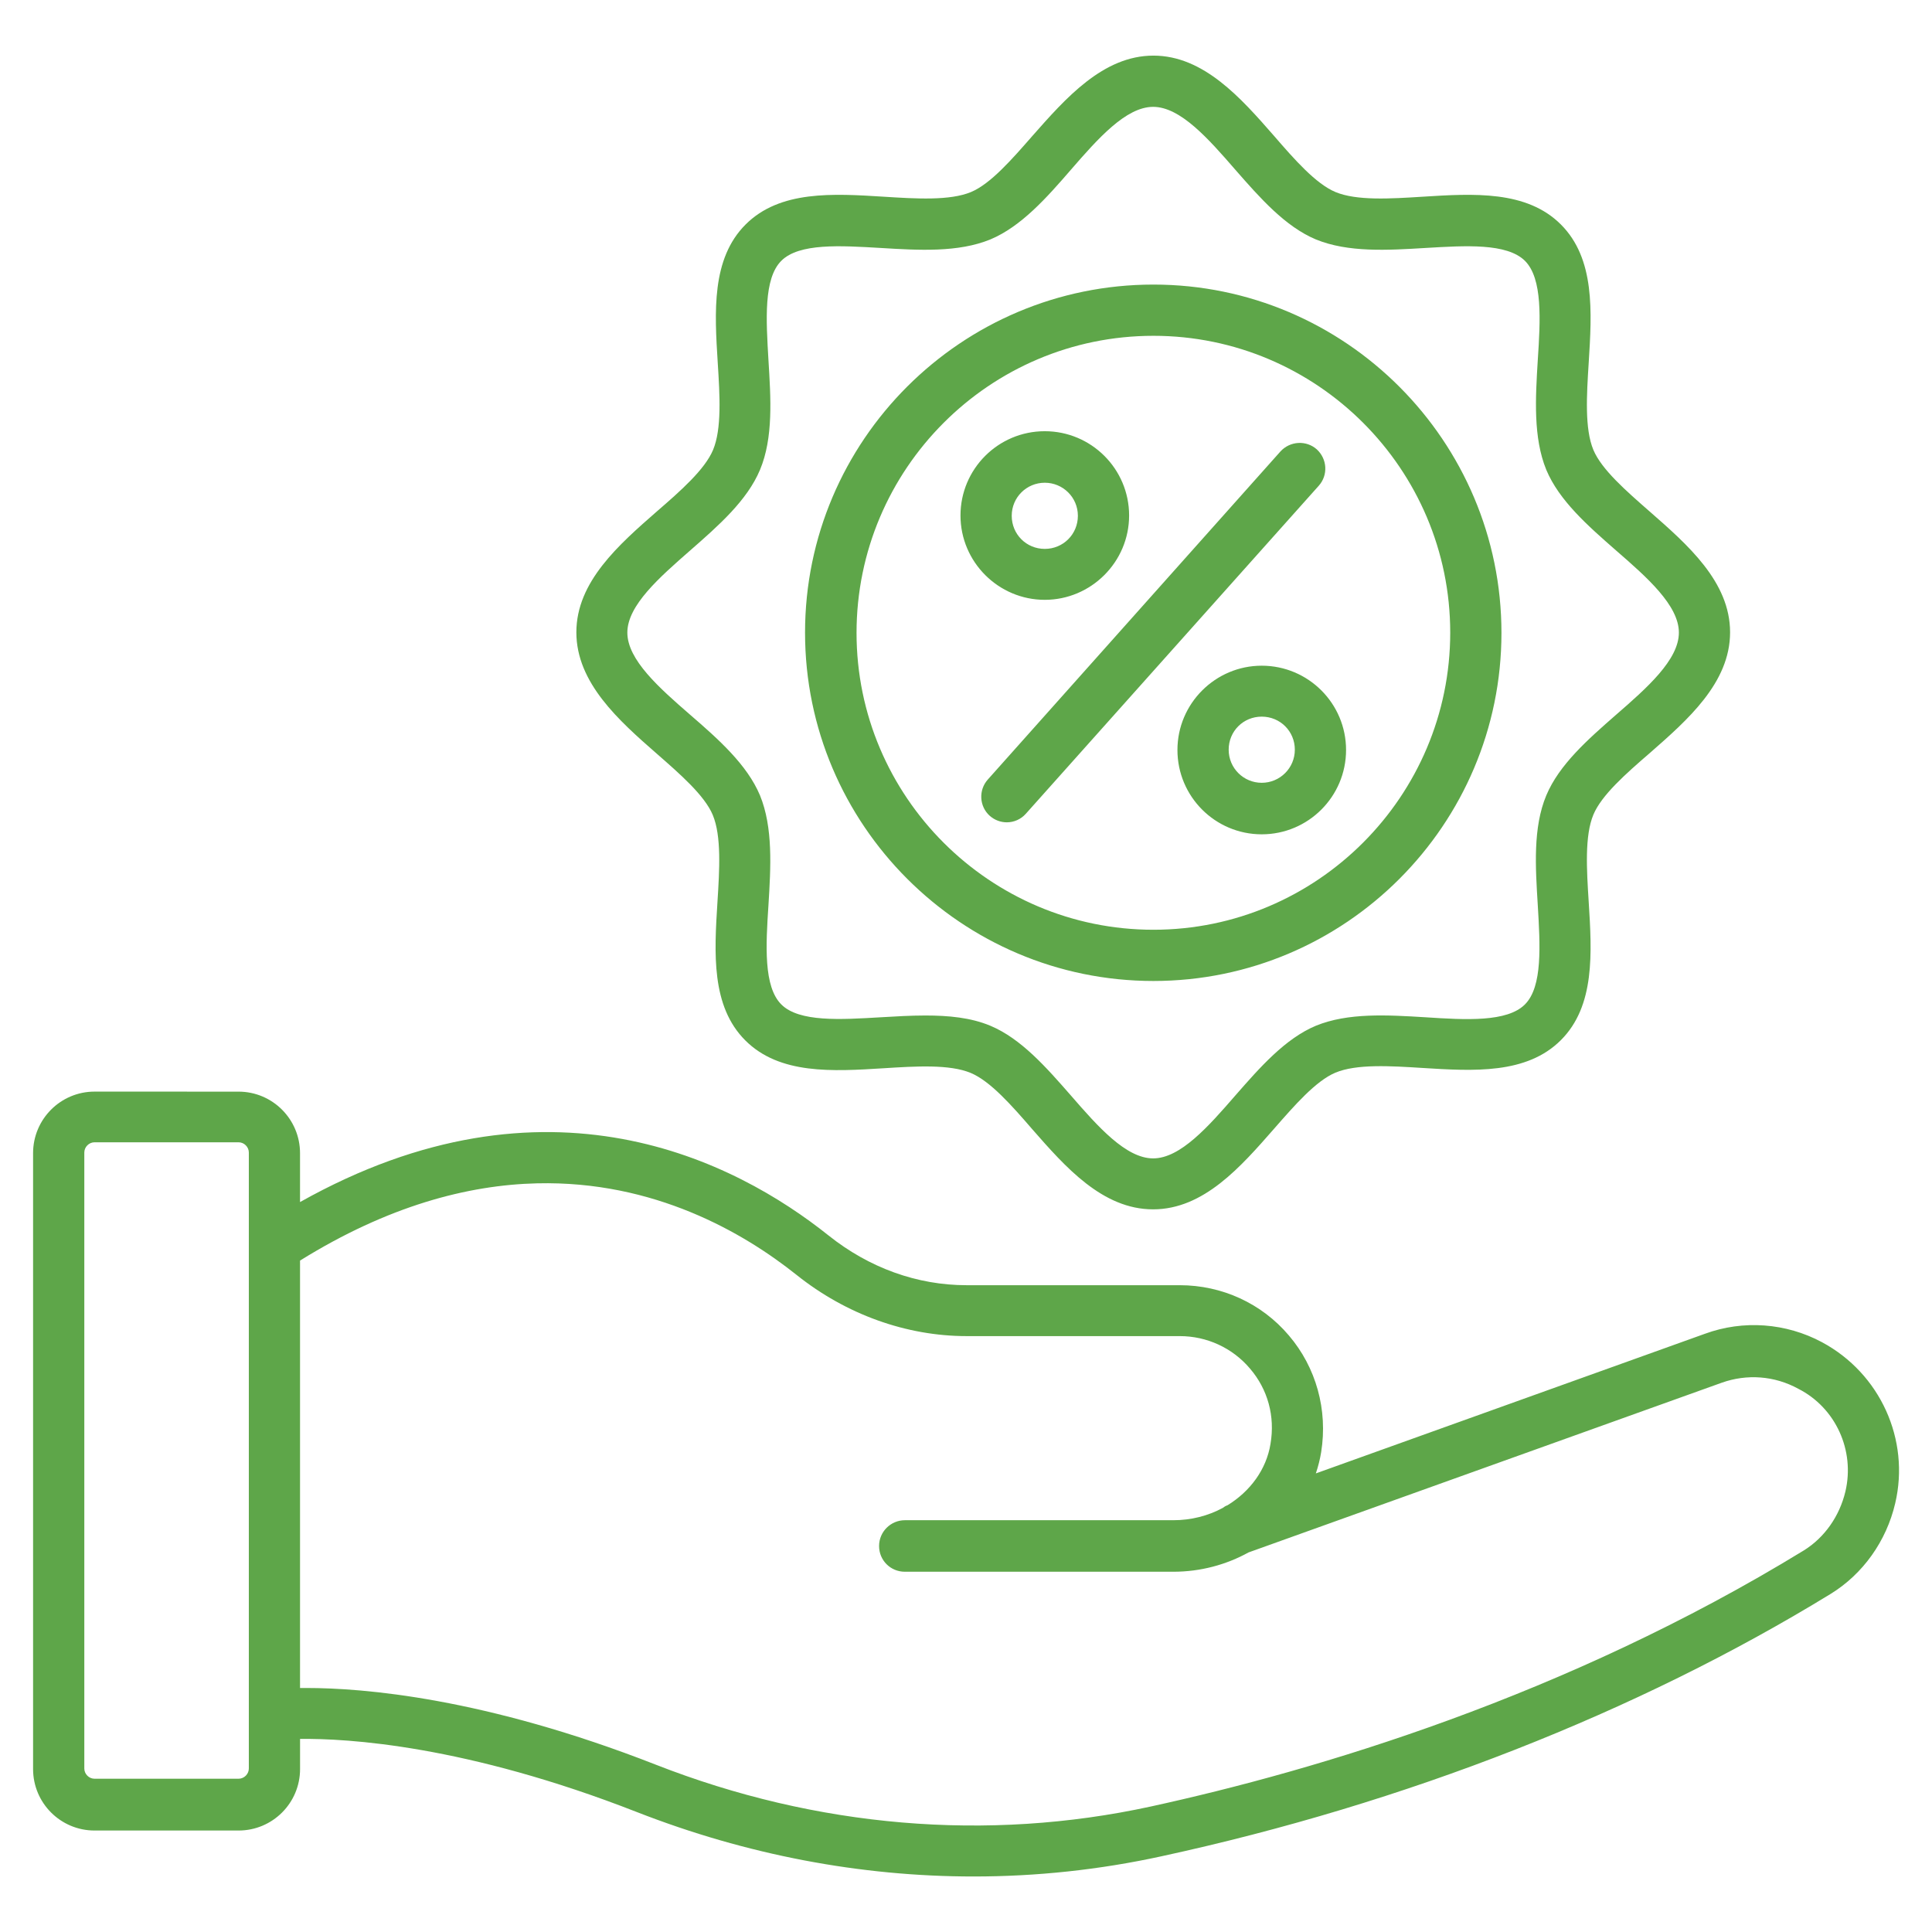
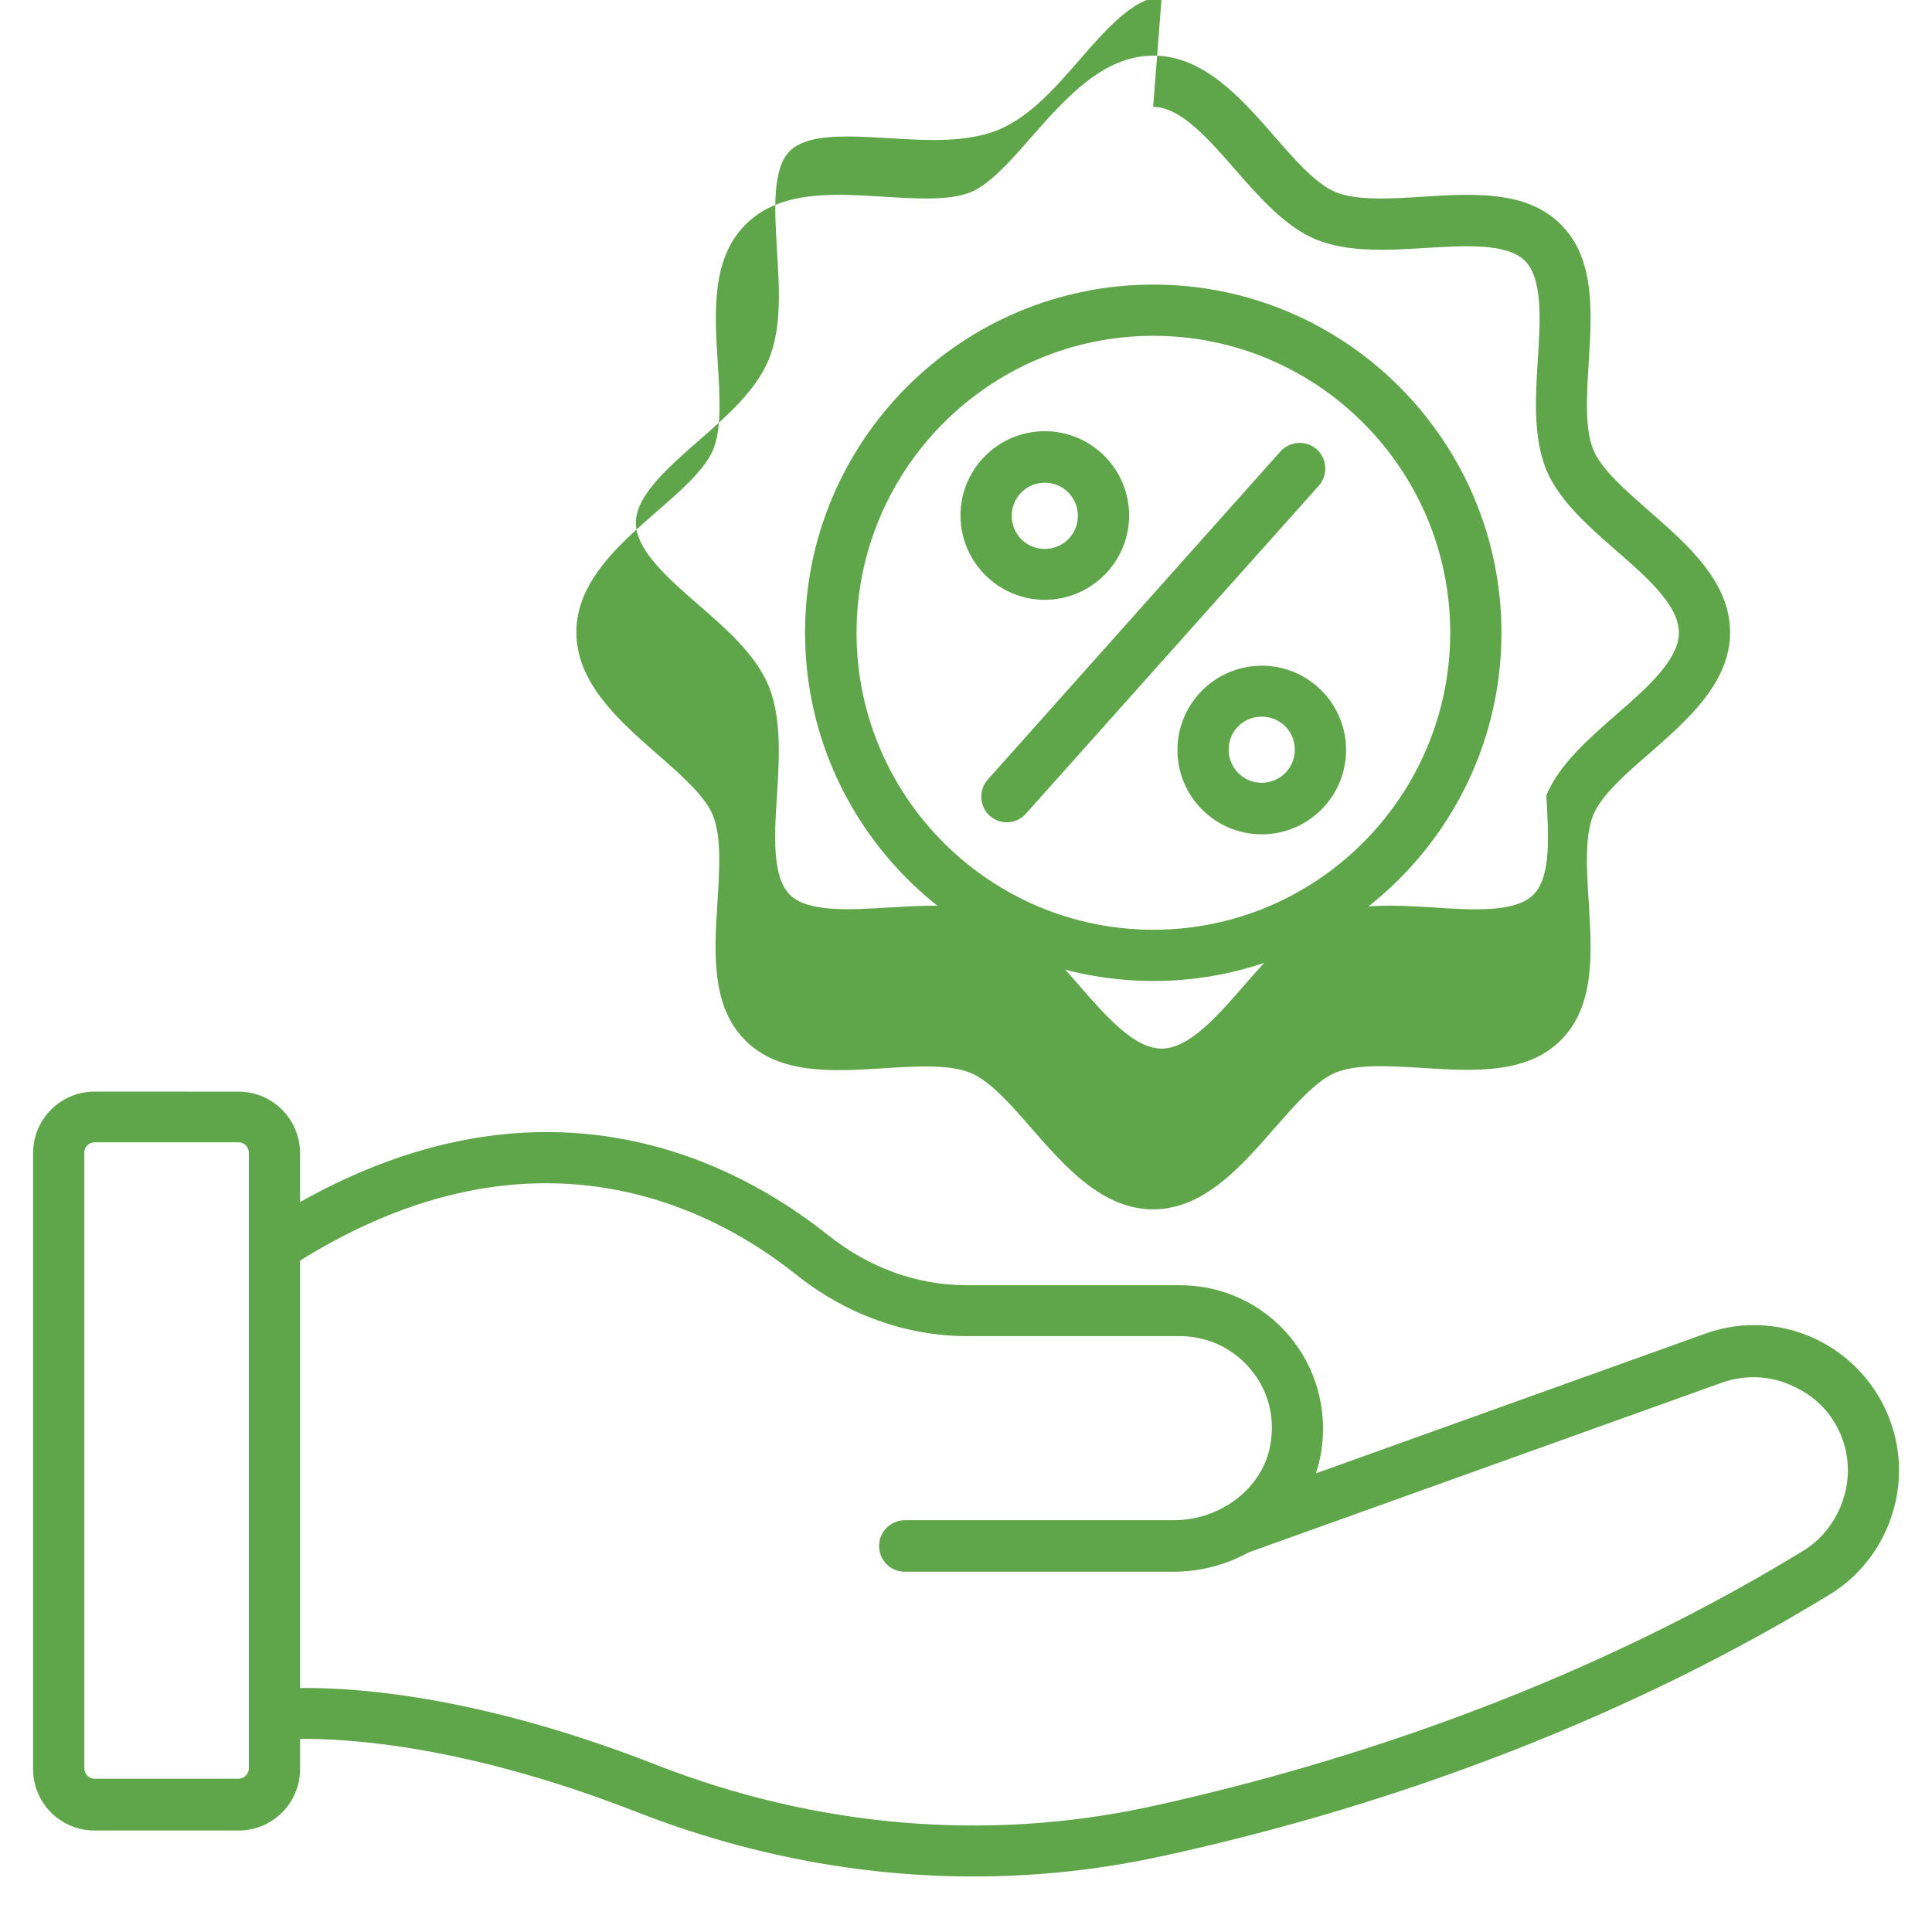
<svg xmlns="http://www.w3.org/2000/svg" viewBox="0,0,256,256" width="66px" height="66px">
  <g fill="#5ea649" fill-rule="nonzero" stroke="none" stroke-width="1" stroke-linecap="butt" stroke-linejoin="miter" stroke-miterlimit="10" stroke-dasharray="" stroke-dashoffset="0" font-family="none" font-weight="none" font-size="none" text-anchor="none" style="mix-blend-mode: normal">
    <g transform="scale(3.879,3.879)">
-       <path d="M39.4,1.9c-1.72,0 -3.001,1.46 -4.131,2.74c-0.7,0.8 -1.43,1.64 -2.1,1.92c-0.72,0.3 -1.871,0.23 -2.971,0.16c-1.75,-0.11 -3.559,-0.221 -4.729,0.949c-1.17,1.17 -1.061,2.98 -0.951,4.73c0.07,1.1 0.14,2.249 -0.16,2.969c-0.28,0.67 -1.11,1.402 -1.92,2.102c-1.29,1.13 -2.75,2.399 -2.75,4.129c0,1.73 1.46,3.021 2.74,4.141c0.8,0.7 1.64,1.43 1.92,2.1c0.3,0.72 0.23,1.871 0.16,2.971c-0.11,1.75 -0.219,3.559 0.951,4.729c1.17,1.17 2.979,1.061 4.729,0.951c1.1,-0.07 2.251,-0.14 2.971,0.16c0.67,0.28 1.4,1.11 2.1,1.92c1.13,1.29 2.401,2.74 4.131,2.74c1.73,0 2.999,-1.46 4.129,-2.75c0.7,-0.8 1.43,-1.64 2.1,-1.92c0.72,-0.3 1.871,-0.23 2.971,-0.16c1.75,0.11 3.56,0.219 4.73,-0.951c1.17,-1.17 1.059,-2.979 0.949,-4.729c-0.07,-1.1 -0.14,-2.251 0.16,-2.971c0.28,-0.67 1.11,-1.4 1.92,-2.1c1.29,-1.13 2.75,-2.401 2.75,-4.131c0,-1.73 -1.46,-2.999 -2.75,-4.129c-0.8,-0.7 -1.64,-1.432 -1.92,-2.102c-0.3,-0.72 -0.23,-1.869 -0.16,-2.969c0.11,-1.75 0.221,-3.56 -0.949,-4.73c-1.17,-1.17 -2.98,-1.059 -4.73,-0.949c-1.1,0.07 -2.251,0.14 -2.971,-0.16c-0.67,-0.28 -1.4,-1.11 -2.1,-1.92c-1.12,-1.28 -2.399,-2.74 -4.119,-2.74zM39.391,3.65c0.93,0 1.889,1.09 2.809,2.15c0.84,0.96 1.7,1.939 2.75,2.379c1.1,0.45 2.44,0.371 3.75,0.291c1.36,-0.08 2.771,-0.171 3.391,0.439c0.61,0.61 0.529,2.021 0.439,3.391c-0.08,1.3 -0.159,2.65 0.291,3.75c0.44,1.05 1.419,1.91 2.379,2.75c1.06,0.92 2.15,1.879 2.15,2.809c0,0.93 -1.09,1.891 -2.15,2.811c-0.96,0.84 -1.939,1.7 -2.379,2.75c-0.46,1.1 -0.371,2.45 -0.291,3.75c0.08,1.36 0.171,2.781 -0.439,3.391c-0.61,0.61 -2.021,0.529 -3.391,0.439c-1.31,-0.08 -2.65,-0.161 -3.75,0.289c-1.05,0.44 -1.91,1.421 -2.75,2.381c-0.92,1.06 -1.879,2.15 -2.809,2.15c-0.93,0 -1.891,-1.09 -2.811,-2.15c-0.84,-0.96 -1.7,-1.941 -2.75,-2.381c-0.67,-0.28 -1.431,-0.35 -2.221,-0.35c-0.5,0 -1.019,0.031 -1.529,0.061c-1.36,0.08 -2.781,0.171 -3.391,-0.439c-0.61,-0.61 -0.529,-2.021 -0.439,-3.391c0.08,-1.3 0.161,-2.65 -0.289,-3.75c-0.44,-1.05 -1.421,-1.92 -2.381,-2.75c-1.06,-0.92 -2.15,-1.881 -2.15,-2.811c0,-0.93 1.1,-1.889 2.15,-2.809c0.96,-0.84 1.941,-1.7 2.381,-2.75c0.46,-1.1 0.369,-2.45 0.289,-3.75c-0.08,-1.37 -0.171,-2.781 0.439,-3.391c0.61,-0.61 2.021,-0.519 3.391,-0.439c1.31,0.08 2.65,0.159 3.75,-0.291c1.05,-0.44 1.92,-1.419 2.75,-2.379c0.92,-1.06 1.881,-2.15 2.811,-2.15zM39.4,9.721c-6.56,0 -11.9,5.329 -11.9,11.889c0,6.56 5.34,11.9 11.9,11.9c6.56,0 11.889,-5.341 11.889,-11.891c0,-6.55 -5.329,-11.898 -11.889,-11.898zM39.4,11.471c5.59,0 10.139,4.549 10.139,10.139c0,5.59 -4.549,10.15 -10.139,10.15c-5.59,0 -10.141,-4.551 -10.141,-10.141c0,-5.59 4.541,-10.148 10.141,-10.148zM35.689,14.73c-1.59,0 -2.879,1.289 -2.879,2.879c0,1.59 1.299,2.881 2.879,2.881c1.58,0 2.881,-1.291 2.881,-2.881c0,-1.59 -1.291,-2.879 -2.881,-2.879zM44.35,15.131c-0.224,0.013 -0.444,0.109 -0.609,0.289l-10,11.211c-0.32,0.36 -0.29,0.918 0.07,1.238c0.17,0.15 0.38,0.221 0.58,0.221c0.24,0 0.478,-0.099 0.648,-0.289l10.012,-11.211c0.32,-0.36 0.29,-0.91 -0.07,-1.24c-0.18,-0.16 -0.407,-0.231 -0.631,-0.219zM35.689,16.49c0.62,0 1.131,0.499 1.131,1.129c0,0.63 -0.501,1.131 -1.131,1.131c-0.63,0 -1.129,-0.501 -1.129,-1.131c0,-0.63 0.509,-1.129 1.129,-1.129zM43.1,22.74c-1.58,0 -2.879,1.289 -2.879,2.879c0,1.59 1.289,2.881 2.879,2.881c1.59,0 2.881,-1.291 2.881,-2.881c0,-1.59 -1.291,-2.879 -2.881,-2.879zM43.1,24.48c0.63,0 1.131,0.499 1.131,1.129c0,0.63 -0.511,1.131 -1.131,1.131c-0.62,0 -1.129,-0.501 -1.129,-1.131c0,-0.63 0.499,-1.129 1.129,-1.129zM3.23,37.289c-1.16,0 -2.1,0.942 -2.1,2.102v21.039c0,1.16 0.94,2.1 2.1,2.1h4.92c1.16,0 2.1,-0.94 2.1,-2.1v-1.029c1.6,-0.02 5.66,0.21 11.51,2.5c3.74,1.46 7.63,2.199 11.5,2.199c2.15,0 4.3,-0.229 6.41,-0.689c8.34,-1.81 16.249,-4.911 22.859,-8.961c1.11,-0.68 1.911,-1.81 2.211,-3.1c0.51,-2.17 -0.51,-4.43 -2.5,-5.5c-1.23,-0.66 -2.69,-0.769 -4,-0.289l-13.291,4.77c0.08,-0.24 0.142,-0.48 0.182,-0.73c0.23,-1.44 -0.172,-2.89 -1.102,-3.98c-0.93,-1.1 -2.289,-1.719 -3.729,-1.719h-7.281c-1.69,0 -3.329,-0.591 -4.719,-1.701c-3.17,-2.53 -9.611,-5.879 -18.051,-1.139v-1.67c0,-1.16 -0.94,-2.102 -2.1,-2.102zM3.23,39.02h4.92c0.19,0 0.35,0.16 0.35,0.35v21.041c0,0.19 -0.16,0.35 -0.35,0.35h-4.92c-0.19,0 -0.35,-0.16 -0.35,-0.35v-21.041c0,-0.19 0.16,-0.35 0.35,-0.35zM18.354,40.422c3.98,-0.092 7.032,1.673 8.857,3.129c1.69,1.35 3.749,2.09 5.809,2.09h7.281c0.92,0 1.798,0.399 2.398,1.109c0.61,0.71 0.861,1.63 0.701,2.57c-0.14,0.88 -0.701,1.63 -1.471,2.1c-0.06,0.02 -0.11,0.05 -0.16,0.09c-0.5,0.27 -1.079,0.42 -1.689,0.42h-9.17c-0.48,0 -0.881,0.391 -0.881,0.881c0,0.49 0.391,0.879 0.881,0.879h9.17c0.93,0 1.81,-0.24 2.57,-0.66l16.17,-5.799c0.85,-0.3 1.789,-0.241 2.609,0.209c1.28,0.65 1.939,2.11 1.609,3.51c-0.2,0.84 -0.71,1.572 -1.42,2.012c-8.15,4.99 -16.638,7.51 -22.318,8.75c-5.57,1.21 -11.41,0.718 -16.9,-1.432c-5.85,-2.29 -10,-2.619 -11.93,-2.619h-0.221v-14.6c2.993,-1.86 5.715,-2.583 8.104,-2.639z" />
+       <path d="M39.4,1.9c-1.72,0 -3.001,1.46 -4.131,2.74c-0.7,0.8 -1.43,1.64 -2.1,1.92c-0.72,0.3 -1.871,0.23 -2.971,0.16c-1.75,-0.11 -3.559,-0.221 -4.729,0.949c-1.17,1.17 -1.061,2.98 -0.951,4.73c0.07,1.1 0.14,2.249 -0.16,2.969c-0.28,0.67 -1.11,1.402 -1.92,2.102c-1.29,1.13 -2.75,2.399 -2.75,4.129c0,1.73 1.46,3.021 2.74,4.141c0.8,0.7 1.64,1.43 1.92,2.1c0.3,0.72 0.23,1.871 0.16,2.971c-0.11,1.75 -0.219,3.559 0.951,4.729c1.17,1.17 2.979,1.061 4.729,0.951c1.1,-0.07 2.251,-0.14 2.971,0.16c0.67,0.28 1.4,1.11 2.1,1.92c1.13,1.29 2.401,2.74 4.131,2.74c1.73,0 2.999,-1.46 4.129,-2.75c0.7,-0.8 1.43,-1.64 2.1,-1.92c0.72,-0.3 1.871,-0.23 2.971,-0.16c1.75,0.11 3.56,0.219 4.73,-0.951c1.17,-1.17 1.059,-2.979 0.949,-4.729c-0.07,-1.1 -0.14,-2.251 0.16,-2.971c0.28,-0.67 1.11,-1.4 1.92,-2.1c1.29,-1.13 2.75,-2.401 2.75,-4.131c0,-1.73 -1.46,-2.999 -2.75,-4.129c-0.8,-0.7 -1.64,-1.432 -1.92,-2.102c-0.3,-0.72 -0.23,-1.869 -0.16,-2.969c0.11,-1.75 0.221,-3.56 -0.949,-4.73c-1.17,-1.17 -2.98,-1.059 -4.73,-0.949c-1.1,0.07 -2.251,0.14 -2.971,-0.16c-0.67,-0.28 -1.4,-1.11 -2.1,-1.92c-1.12,-1.28 -2.399,-2.74 -4.119,-2.74zM39.391,3.65c0.93,0 1.889,1.09 2.809,2.15c0.84,0.96 1.7,1.939 2.75,2.379c1.1,0.45 2.44,0.371 3.75,0.291c1.36,-0.08 2.771,-0.171 3.391,0.439c0.61,0.61 0.529,2.021 0.439,3.391c-0.08,1.3 -0.159,2.65 0.291,3.75c0.44,1.05 1.419,1.91 2.379,2.75c1.06,0.92 2.15,1.879 2.15,2.809c0,0.93 -1.09,1.891 -2.15,2.811c-0.96,0.84 -1.939,1.7 -2.379,2.75c0.08,1.36 0.171,2.781 -0.439,3.391c-0.61,0.61 -2.021,0.529 -3.391,0.439c-1.31,-0.08 -2.65,-0.161 -3.75,0.289c-1.05,0.44 -1.91,1.421 -2.75,2.381c-0.92,1.06 -1.879,2.15 -2.809,2.15c-0.93,0 -1.891,-1.09 -2.811,-2.15c-0.84,-0.96 -1.7,-1.941 -2.75,-2.381c-0.67,-0.28 -1.431,-0.35 -2.221,-0.35c-0.5,0 -1.019,0.031 -1.529,0.061c-1.36,0.08 -2.781,0.171 -3.391,-0.439c-0.61,-0.61 -0.529,-2.021 -0.439,-3.391c0.08,-1.3 0.161,-2.65 -0.289,-3.75c-0.44,-1.05 -1.421,-1.92 -2.381,-2.75c-1.06,-0.92 -2.15,-1.881 -2.15,-2.811c0,-0.93 1.1,-1.889 2.15,-2.809c0.96,-0.84 1.941,-1.7 2.381,-2.75c0.46,-1.1 0.369,-2.45 0.289,-3.75c-0.08,-1.37 -0.171,-2.781 0.439,-3.391c0.61,-0.61 2.021,-0.519 3.391,-0.439c1.31,0.08 2.65,0.159 3.75,-0.291c1.05,-0.44 1.92,-1.419 2.75,-2.379c0.92,-1.06 1.881,-2.15 2.811,-2.15zM39.4,9.721c-6.56,0 -11.9,5.329 -11.9,11.889c0,6.56 5.34,11.9 11.9,11.9c6.56,0 11.889,-5.341 11.889,-11.891c0,-6.55 -5.329,-11.898 -11.889,-11.898zM39.4,11.471c5.59,0 10.139,4.549 10.139,10.139c0,5.59 -4.549,10.15 -10.139,10.15c-5.59,0 -10.141,-4.551 -10.141,-10.141c0,-5.59 4.541,-10.148 10.141,-10.148zM35.689,14.73c-1.59,0 -2.879,1.289 -2.879,2.879c0,1.59 1.299,2.881 2.879,2.881c1.58,0 2.881,-1.291 2.881,-2.881c0,-1.59 -1.291,-2.879 -2.881,-2.879zM44.35,15.131c-0.224,0.013 -0.444,0.109 -0.609,0.289l-10,11.211c-0.32,0.36 -0.29,0.918 0.07,1.238c0.17,0.15 0.38,0.221 0.58,0.221c0.24,0 0.478,-0.099 0.648,-0.289l10.012,-11.211c0.32,-0.36 0.29,-0.91 -0.07,-1.24c-0.18,-0.16 -0.407,-0.231 -0.631,-0.219zM35.689,16.49c0.62,0 1.131,0.499 1.131,1.129c0,0.63 -0.501,1.131 -1.131,1.131c-0.63,0 -1.129,-0.501 -1.129,-1.131c0,-0.63 0.509,-1.129 1.129,-1.129zM43.1,22.74c-1.58,0 -2.879,1.289 -2.879,2.879c0,1.59 1.289,2.881 2.879,2.881c1.59,0 2.881,-1.291 2.881,-2.881c0,-1.59 -1.291,-2.879 -2.881,-2.879zM43.1,24.48c0.63,0 1.131,0.499 1.131,1.129c0,0.63 -0.511,1.131 -1.131,1.131c-0.62,0 -1.129,-0.501 -1.129,-1.131c0,-0.63 0.499,-1.129 1.129,-1.129zM3.23,37.289c-1.16,0 -2.1,0.942 -2.1,2.102v21.039c0,1.16 0.94,2.1 2.1,2.1h4.92c1.16,0 2.1,-0.94 2.1,-2.1v-1.029c1.6,-0.02 5.66,0.21 11.51,2.5c3.74,1.46 7.63,2.199 11.5,2.199c2.15,0 4.3,-0.229 6.41,-0.689c8.34,-1.81 16.249,-4.911 22.859,-8.961c1.11,-0.68 1.911,-1.81 2.211,-3.1c0.51,-2.17 -0.51,-4.43 -2.5,-5.5c-1.23,-0.66 -2.69,-0.769 -4,-0.289l-13.291,4.77c0.08,-0.24 0.142,-0.48 0.182,-0.73c0.23,-1.44 -0.172,-2.89 -1.102,-3.98c-0.93,-1.1 -2.289,-1.719 -3.729,-1.719h-7.281c-1.69,0 -3.329,-0.591 -4.719,-1.701c-3.17,-2.53 -9.611,-5.879 -18.051,-1.139v-1.67c0,-1.16 -0.94,-2.102 -2.1,-2.102zM3.23,39.02h4.92c0.19,0 0.35,0.16 0.35,0.35v21.041c0,0.19 -0.16,0.35 -0.35,0.35h-4.92c-0.19,0 -0.35,-0.16 -0.35,-0.35v-21.041c0,-0.19 0.16,-0.35 0.35,-0.35zM18.354,40.422c3.98,-0.092 7.032,1.673 8.857,3.129c1.69,1.35 3.749,2.09 5.809,2.09h7.281c0.92,0 1.798,0.399 2.398,1.109c0.61,0.71 0.861,1.63 0.701,2.57c-0.14,0.88 -0.701,1.63 -1.471,2.1c-0.06,0.02 -0.11,0.05 -0.16,0.09c-0.5,0.27 -1.079,0.42 -1.689,0.42h-9.17c-0.48,0 -0.881,0.391 -0.881,0.881c0,0.49 0.391,0.879 0.881,0.879h9.17c0.93,0 1.81,-0.24 2.57,-0.66l16.17,-5.799c0.85,-0.3 1.789,-0.241 2.609,0.209c1.28,0.65 1.939,2.11 1.609,3.51c-0.2,0.84 -0.71,1.572 -1.42,2.012c-8.15,4.99 -16.638,7.51 -22.318,8.75c-5.57,1.21 -11.41,0.718 -16.9,-1.432c-5.85,-2.29 -10,-2.619 -11.93,-2.619h-0.221v-14.6c2.993,-1.86 5.715,-2.583 8.104,-2.639z" />
    </g>
  </g>
</svg>